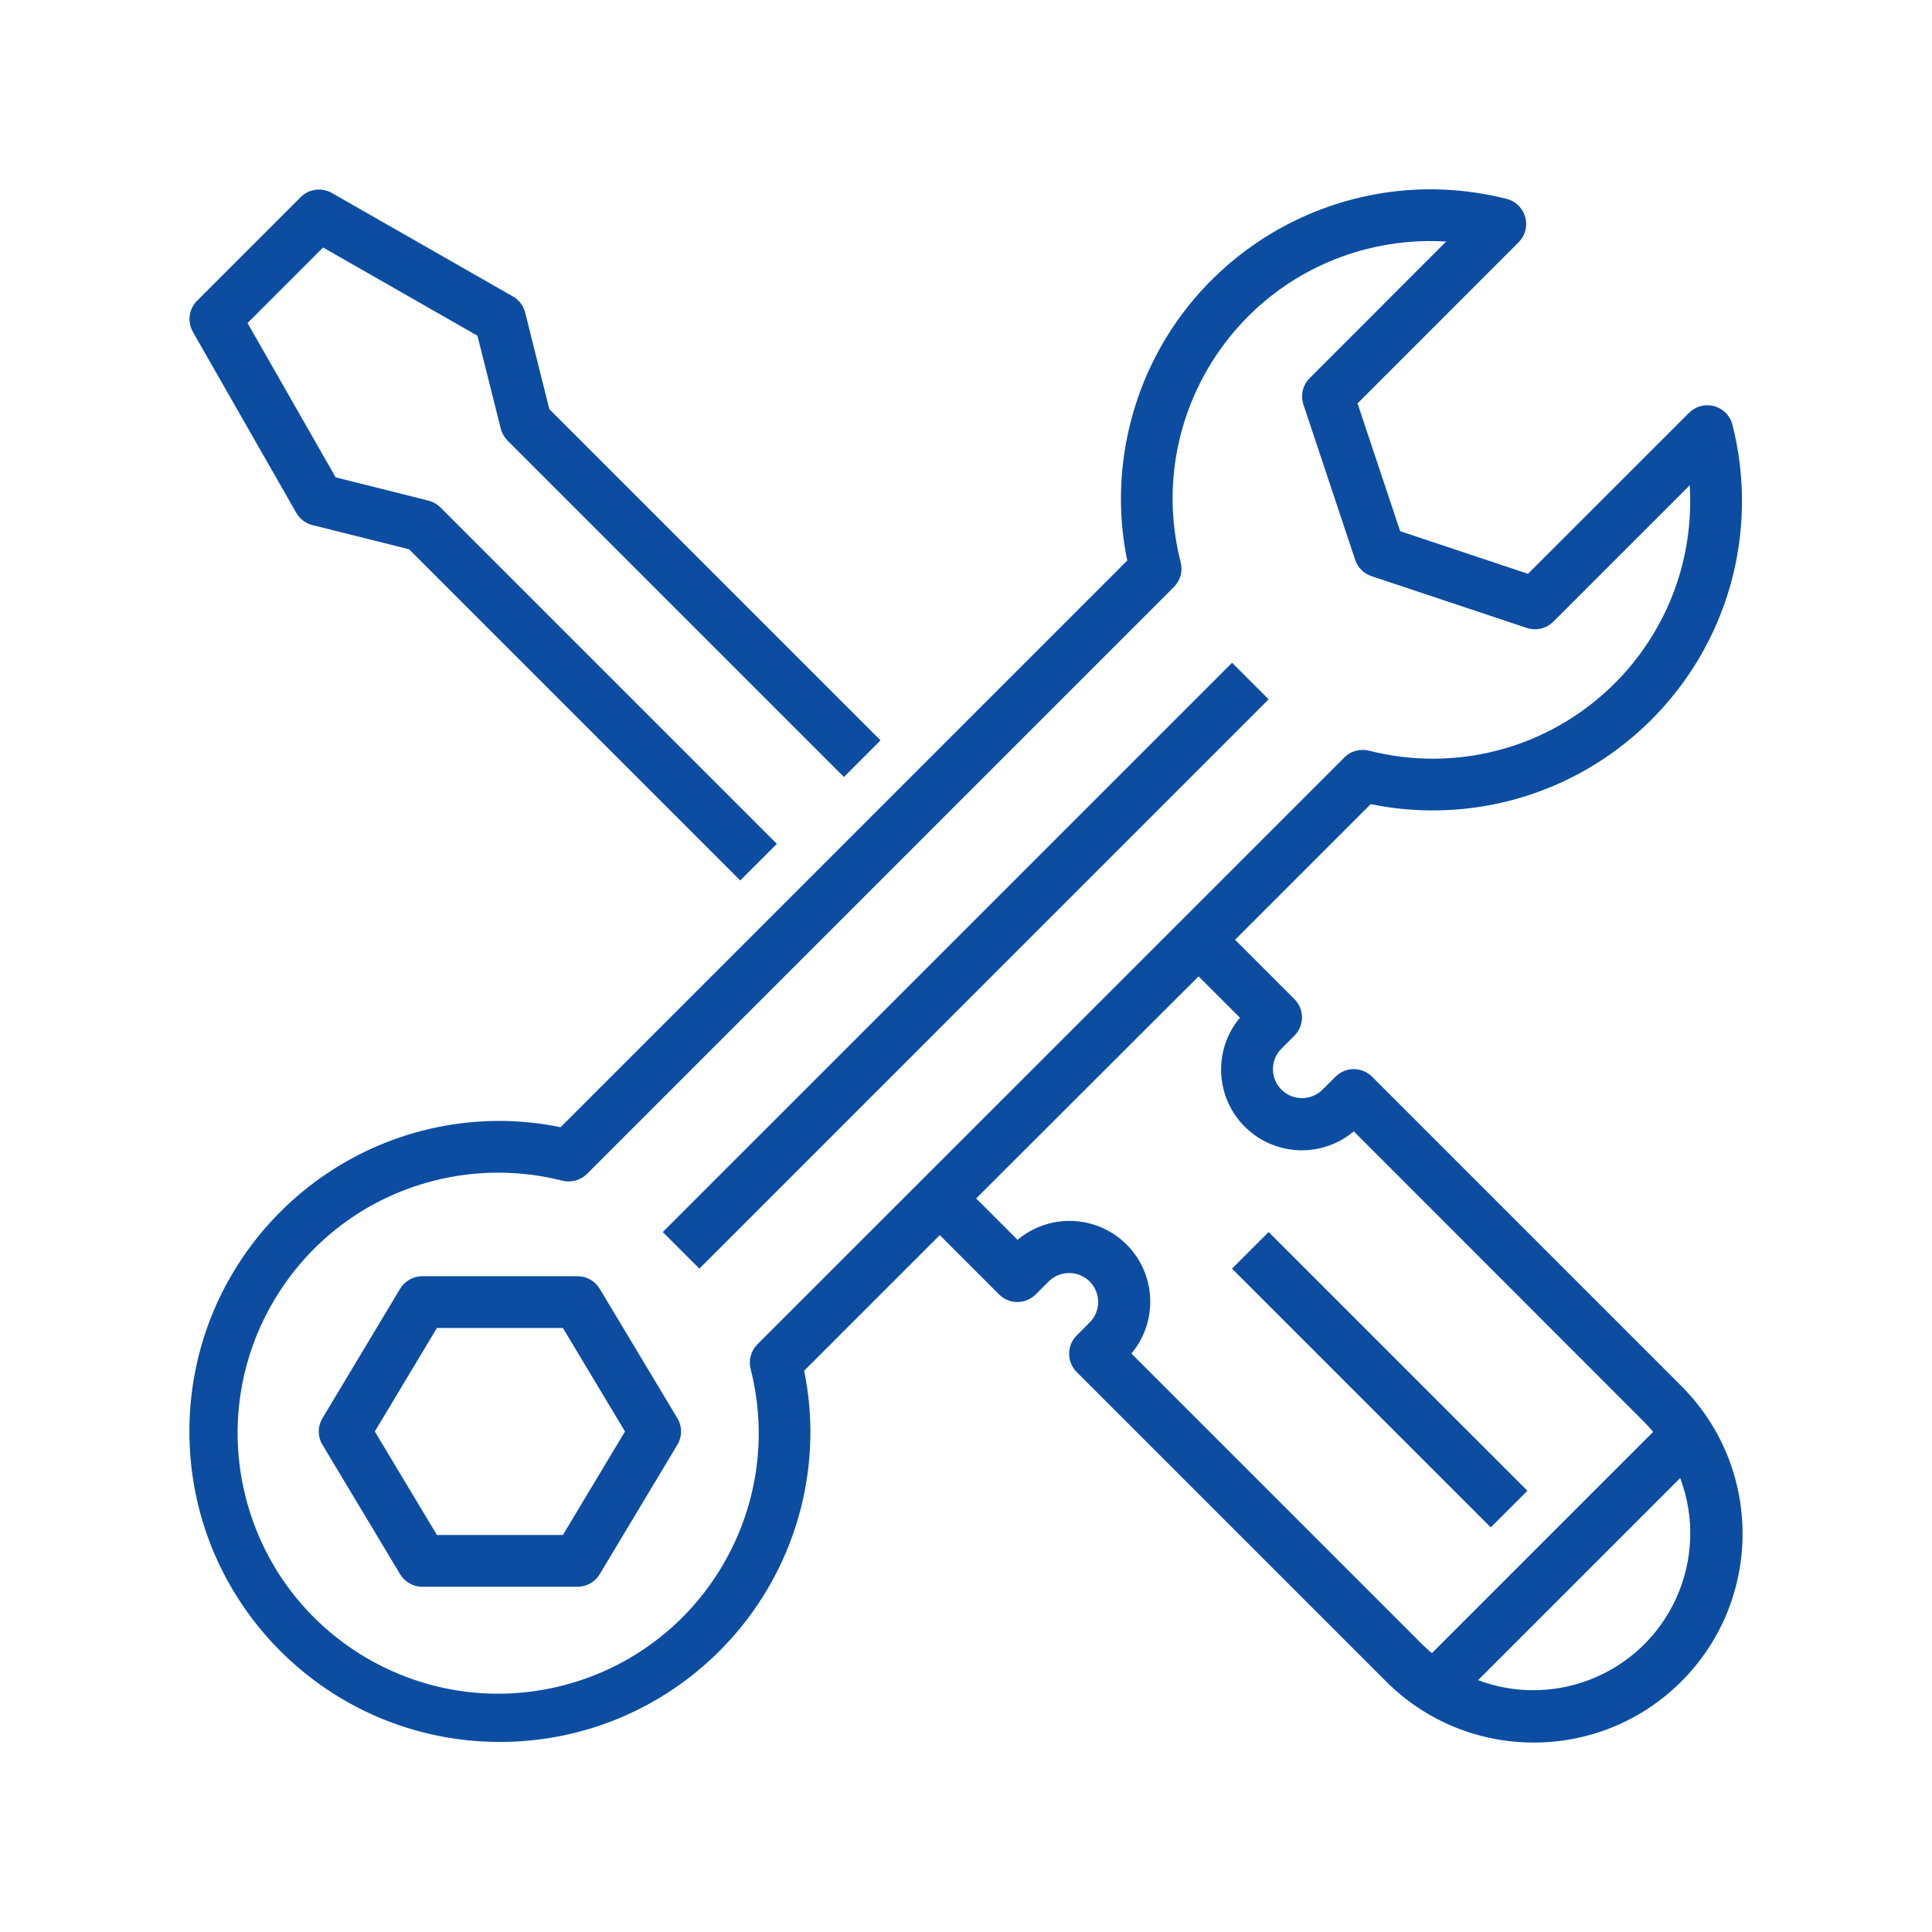
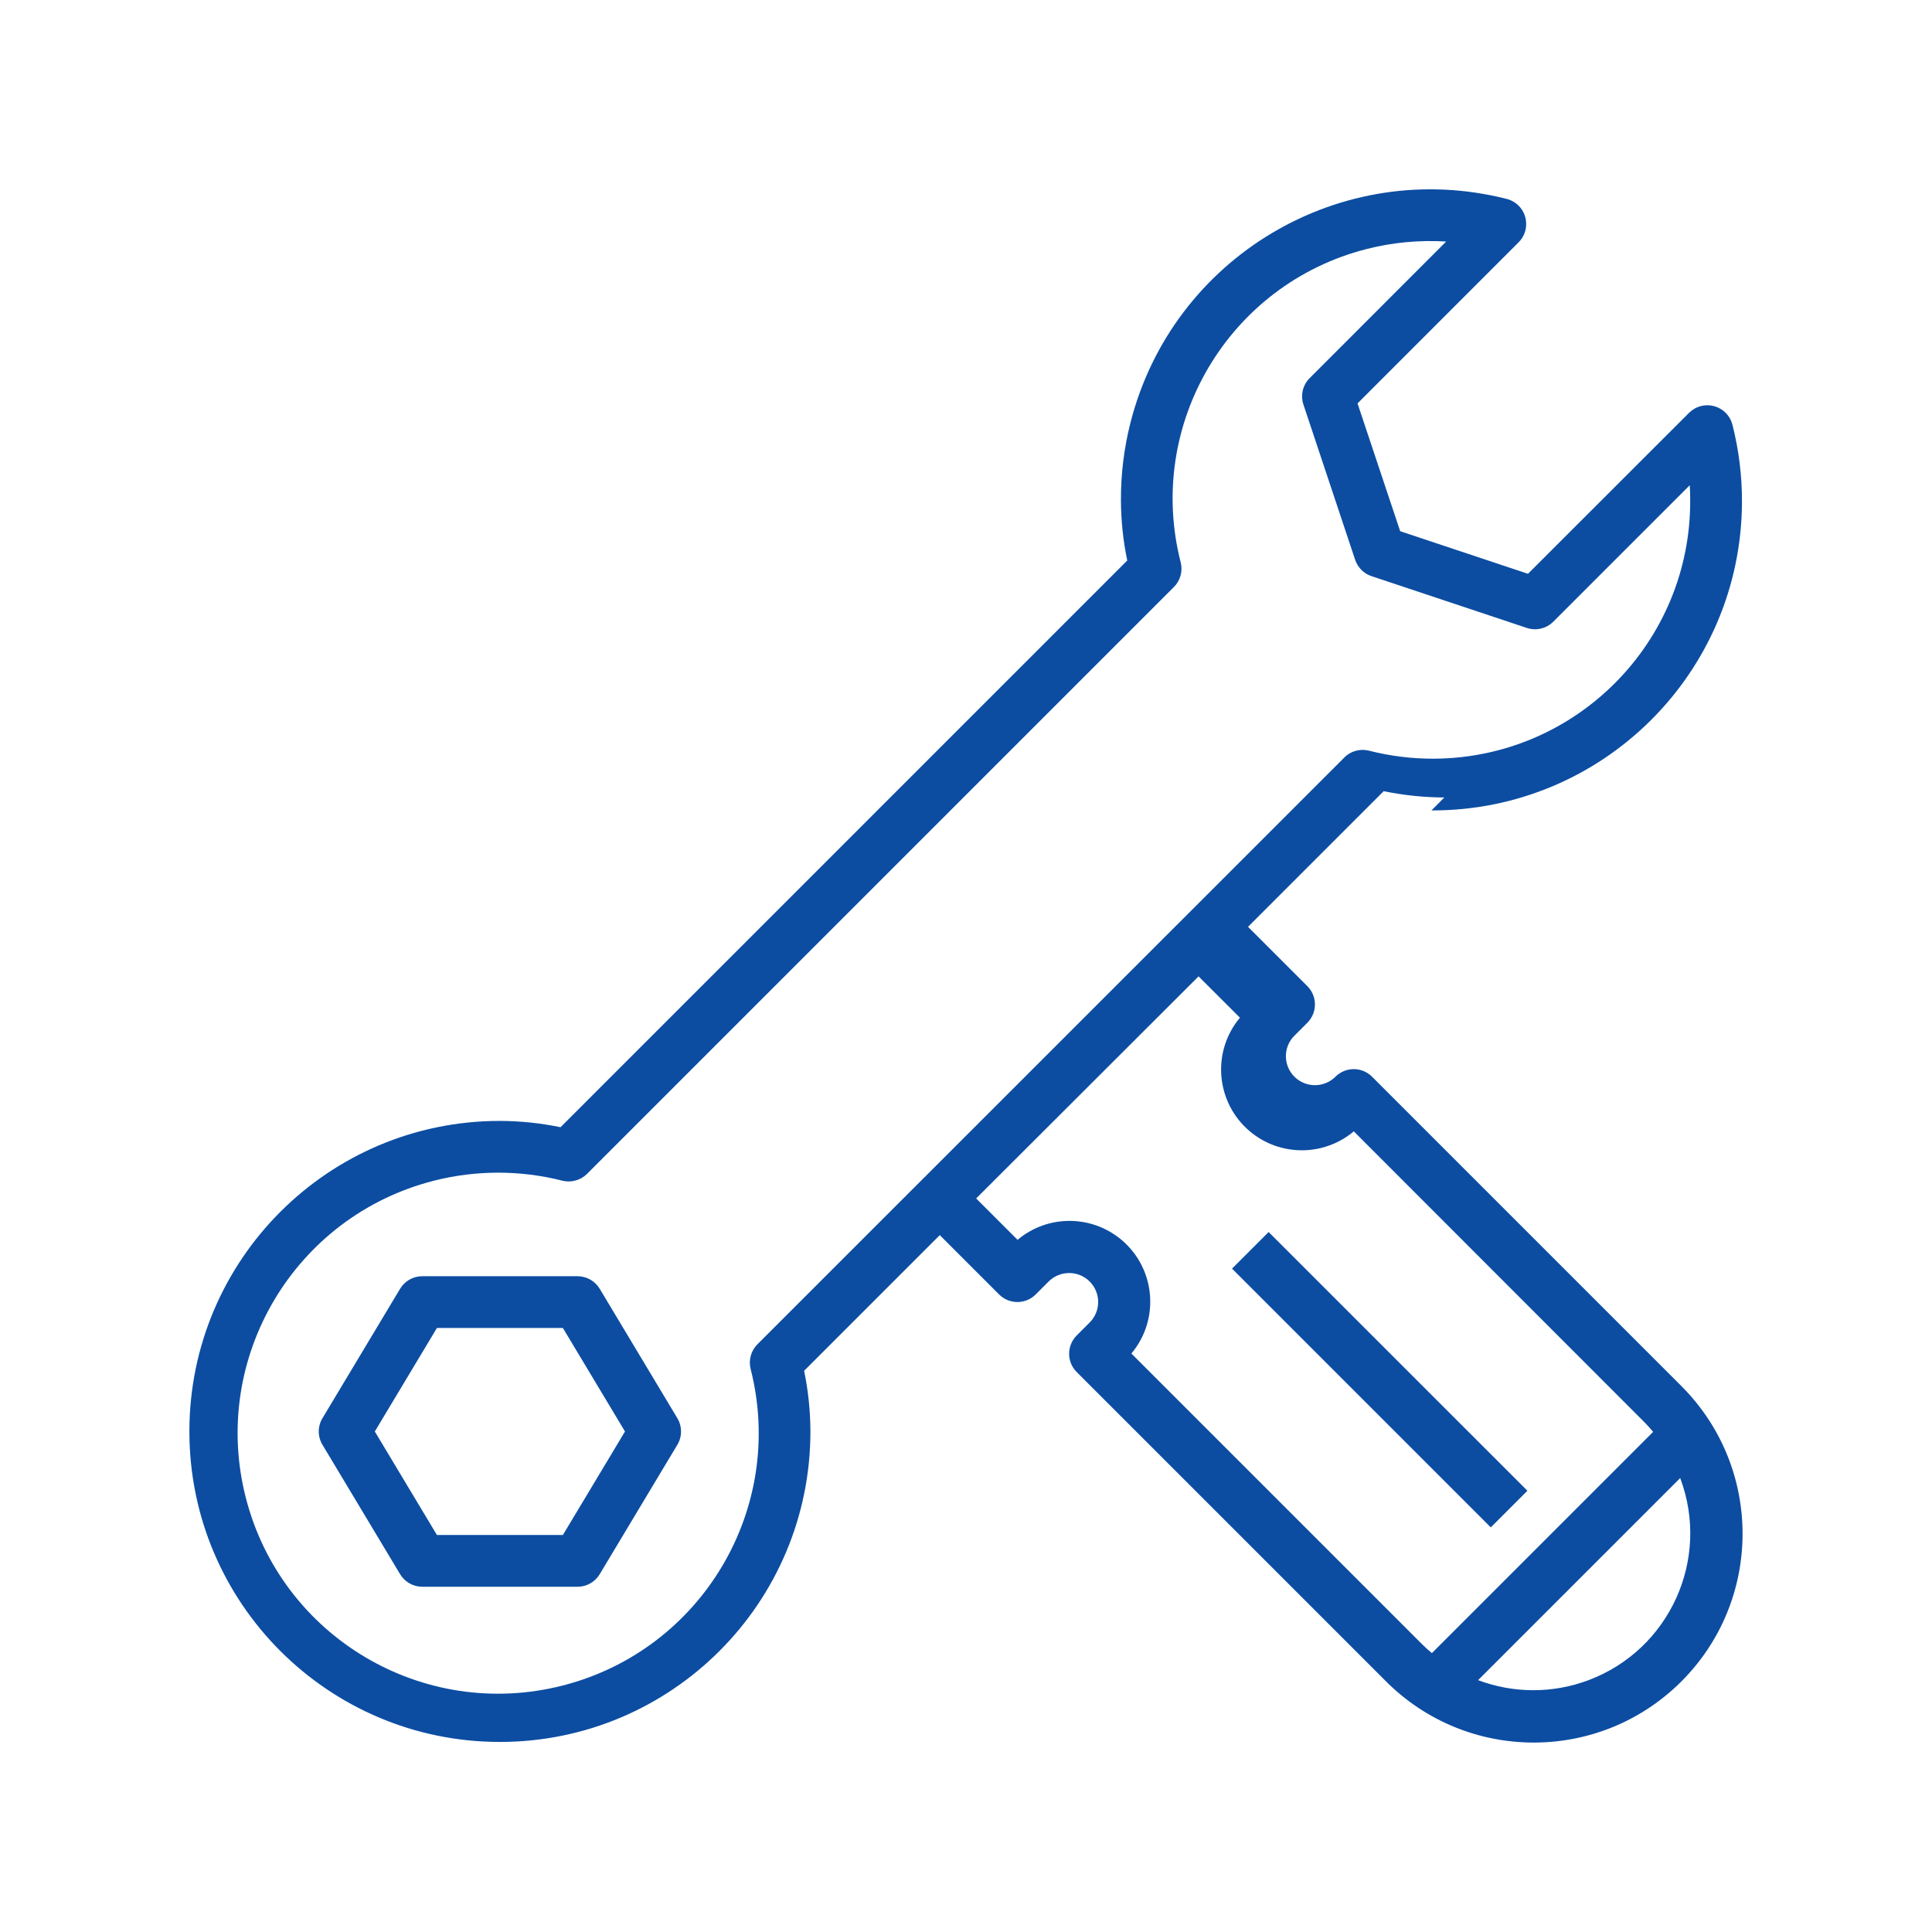
<svg xmlns="http://www.w3.org/2000/svg" id="Layer_1" viewBox="0 0 512 512">
  <defs>
    <style>.cls-1{fill:#0c4da2;stroke-width:0px;}</style>
  </defs>
-   <path class="cls-1" d="m51.09,87.91l27.43,48c.93,1.62,2.47,2.8,4.29,3.25l25.59,6.4,87.77,87.77,9.7-9.7-89.15-89.15c-.88-.88-1.98-1.5-3.18-1.81l-24.59-6.17-23.35-40.89,20.02-20.02,40.91,23.38,6.17,24.59c.3,1.21.93,2.31,1.8,3.19l89.15,89.15,9.7-9.7-87.77-87.77-6.4-25.58c-.45-1.81-1.63-3.37-3.25-4.29l-48-27.43c-2.68-1.52-6.05-1.07-8.23,1.1l-27.43,27.43c-2.21,2.17-2.69,5.54-1.17,8.24Z" />
-   <path class="cls-1" d="m336.2,185.33l-150.86,150.87-9.7-9.7,150.87-150.86,9.7,9.7Z" />
  <path class="cls-1" d="m158.93,341.54c-1.24-2.06-3.47-3.33-5.88-3.33h-41.14c-2.41,0-4.64,1.26-5.88,3.33l-20.57,34.29c-1.31,2.17-1.31,4.89,0,7.06l20.57,34.29c1.24,2.06,3.47,3.33,5.88,3.33h41.14c2.41,0,4.64-1.26,5.88-3.33l20.57-34.29c1.31-2.17,1.31-4.89,0-7.06l-20.57-34.29Zm-9.76,65.25h-33.38l-16.46-27.43,16.46-27.43h33.38l16.46,27.43-16.46,27.43Z" />
-   <path class="cls-1" d="m379.35,214.77c45.29.15,82.13-36.44,82.29-81.73.02-6.89-.82-13.76-2.52-20.44-.91-3.68-4.63-5.91-8.31-5-1.21.3-2.31.93-3.19,1.8l-42.69,42.66-33.87-11.29-11.3-33.86,42.69-42.7c2.68-2.68,2.67-7.02,0-9.7-.88-.88-1.99-1.51-3.21-1.81-43.92-11.12-88.54,15.46-99.67,59.38-1.69,6.66-2.53,13.51-2.51,20.39.02,5.4.57,10.78,1.67,16.07l-150.18,150.18c-5.29-1.09-10.67-1.65-16.07-1.67-45.45,0-82.29,36.84-82.29,82.29s36.84,82.29,82.29,82.29,82.29-36.84,82.29-82.29c-.02-5.4-.58-10.78-1.67-16.07l35.95-35.95,15.72,15.72c2.68,2.68,7.02,2.68,9.7,0l3.43-3.43c3.01-2.99,7.87-2.99,10.87,0,3,3,3.01,7.86.01,10.86h-.01s-3.43,3.44-3.43,3.44c-2.68,2.68-2.68,7.02,0,9.7l81.8,81.8c21.52,21.71,56.56,21.87,78.27.36,21.71-21.52,21.87-56.56.35-78.27-.12-.12-.23-.24-.35-.36l-81.8-81.8c-2.68-2.68-7.02-2.68-9.7,0l-3.43,3.43c-3.01,2.99-7.87,2.99-10.88,0-3-3-3.01-7.86-.01-10.86,0,0,.01,0,.01-.01l3.43-3.43c2.68-2.68,2.68-7.02,0-9.7l-15.72-15.72,35.95-35.95c5.29,1.09,10.67,1.65,16.07,1.67Zm26.94,233.15c-4.98,0-9.92-.91-14.58-2.66l53.56-53.56c8.08,21.5-2.79,45.48-24.29,53.56-4.69,1.76-9.66,2.67-14.68,2.66Zm-77.69-178.23c-7.59,9.06-6.4,22.56,2.65,30.15,7.96,6.67,19.56,6.67,27.52-.02l76.96,77.02c.84.84,1.62,1.72,2.37,2.62l-58.63,58.63c-.9-.75-1.78-1.53-2.62-2.37l-77.02-77.02c7.59-9.06,6.4-22.56-2.65-30.15-7.96-6.67-19.57-6.67-27.52.02l-10.97-10.97,58.94-58.85,10.97,10.95Zm27.69-68.97l-155.56,155.53c-1.71,1.7-2.39,4.18-1.81,6.52,9.41,36.95-12.92,74.52-49.87,83.93-36.95,9.41-74.52-12.92-83.93-49.87-9.41-36.95,12.92-74.52,49.87-83.93,11.18-2.84,22.89-2.84,34.06,0,2.34.57,4.81-.11,6.52-1.81l155.53-155.53c1.7-1.7,2.39-4.18,1.8-6.51-9.34-36.51,12.68-73.69,49.2-83.04,6.9-1.76,14.04-2.44,21.15-2l-36.17,36.19c-1.84,1.83-2.48,4.55-1.66,7.01l13.71,41.15c.69,2.05,2.29,3.65,4.34,4.33l41.15,13.72c2.46.82,5.18.18,7.01-1.65l36.17-36.17c.08,1.31.12,2.6.12,3.89.19,37.68-30.2,68.38-67.88,68.58-5.83.03-11.63-.69-17.27-2.13-2.34-.58-4.81.1-6.52,1.8h.04Z" />
+   <path class="cls-1" d="m379.35,214.77c45.29.15,82.13-36.44,82.29-81.73.02-6.89-.82-13.76-2.52-20.44-.91-3.68-4.63-5.91-8.31-5-1.21.3-2.31.93-3.19,1.8l-42.69,42.66-33.87-11.29-11.3-33.86,42.69-42.7c2.68-2.68,2.67-7.02,0-9.7-.88-.88-1.99-1.51-3.21-1.81-43.92-11.12-88.54,15.46-99.67,59.38-1.69,6.66-2.53,13.51-2.51,20.39.02,5.4.57,10.78,1.67,16.07l-150.18,150.18c-5.29-1.09-10.67-1.65-16.07-1.67-45.45,0-82.29,36.84-82.29,82.29s36.84,82.29,82.29,82.29,82.29-36.84,82.29-82.29c-.02-5.4-.58-10.78-1.67-16.07l35.95-35.95,15.72,15.72c2.68,2.68,7.02,2.68,9.7,0l3.43-3.43c3.01-2.99,7.87-2.99,10.87,0,3,3,3.01,7.86.01,10.86h-.01s-3.43,3.44-3.43,3.44c-2.68,2.68-2.68,7.02,0,9.7l81.8,81.8c21.52,21.71,56.56,21.87,78.27.36,21.71-21.52,21.87-56.56.35-78.27-.12-.12-.23-.24-.35-.36l-81.8-81.8c-2.68-2.68-7.02-2.68-9.7,0c-3.01,2.99-7.87,2.99-10.88,0-3-3-3.01-7.86-.01-10.86,0,0,.01,0,.01-.01l3.43-3.43c2.68-2.68,2.68-7.02,0-9.7l-15.72-15.72,35.95-35.95c5.29,1.09,10.67,1.65,16.07,1.67Zm26.94,233.15c-4.98,0-9.92-.91-14.58-2.66l53.56-53.56c8.08,21.5-2.79,45.48-24.29,53.56-4.69,1.76-9.66,2.67-14.68,2.66Zm-77.69-178.23c-7.59,9.06-6.4,22.56,2.65,30.15,7.96,6.67,19.56,6.67,27.52-.02l76.96,77.02c.84.84,1.62,1.72,2.37,2.62l-58.63,58.63c-.9-.75-1.78-1.53-2.62-2.37l-77.02-77.02c7.59-9.06,6.4-22.56-2.65-30.15-7.96-6.67-19.57-6.67-27.52.02l-10.97-10.97,58.94-58.85,10.97,10.95Zm27.69-68.97l-155.56,155.53c-1.71,1.7-2.39,4.18-1.81,6.52,9.41,36.95-12.92,74.52-49.87,83.93-36.95,9.41-74.52-12.92-83.93-49.87-9.41-36.95,12.92-74.52,49.87-83.93,11.18-2.84,22.89-2.84,34.06,0,2.34.57,4.81-.11,6.52-1.81l155.53-155.53c1.7-1.7,2.39-4.18,1.8-6.51-9.34-36.51,12.68-73.69,49.2-83.04,6.9-1.76,14.04-2.44,21.15-2l-36.17,36.19c-1.84,1.83-2.48,4.55-1.66,7.01l13.71,41.15c.69,2.05,2.29,3.65,4.34,4.33l41.15,13.72c2.46.82,5.18.18,7.01-1.65l36.17-36.17c.08,1.31.12,2.6.12,3.89.19,37.68-30.2,68.38-67.88,68.58-5.83.03-11.63-.69-17.27-2.13-2.34-.58-4.81.1-6.52,1.8h.04Z" />
  <path class="cls-1" d="m404.77,395.07l-9.7,9.7-68.57-68.57,9.7-9.7,68.58,68.57Z" />
</svg>